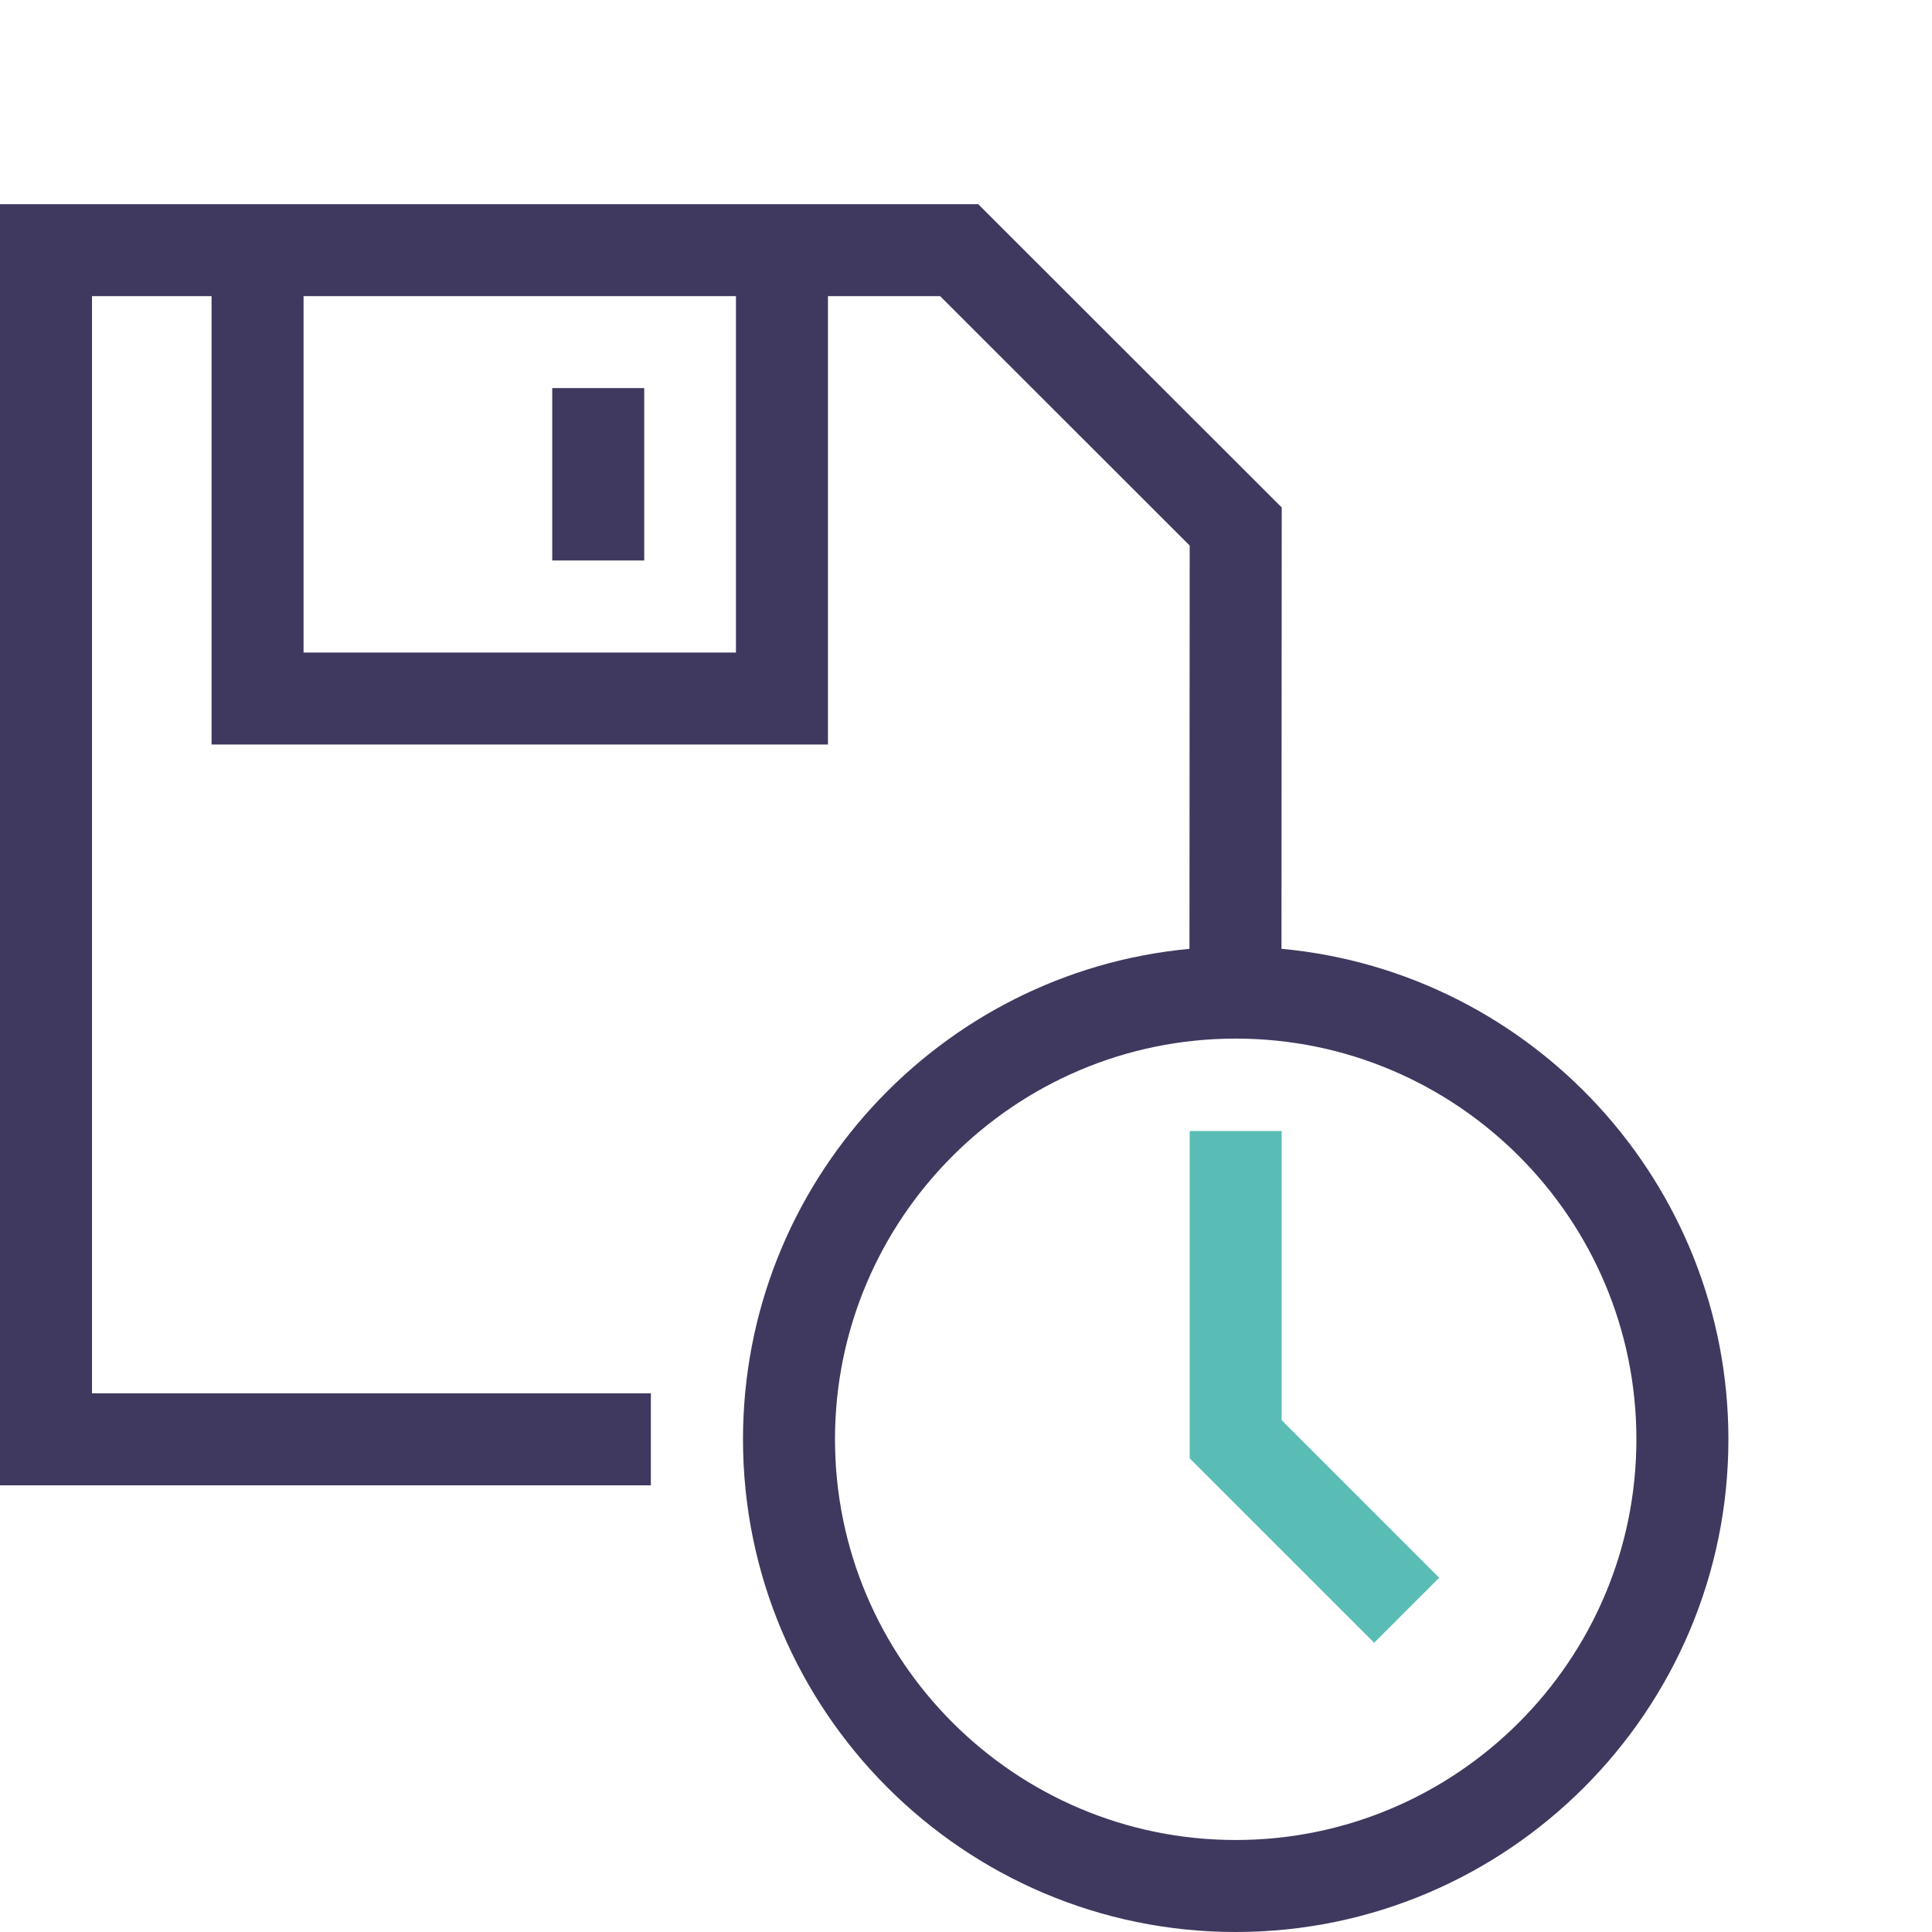
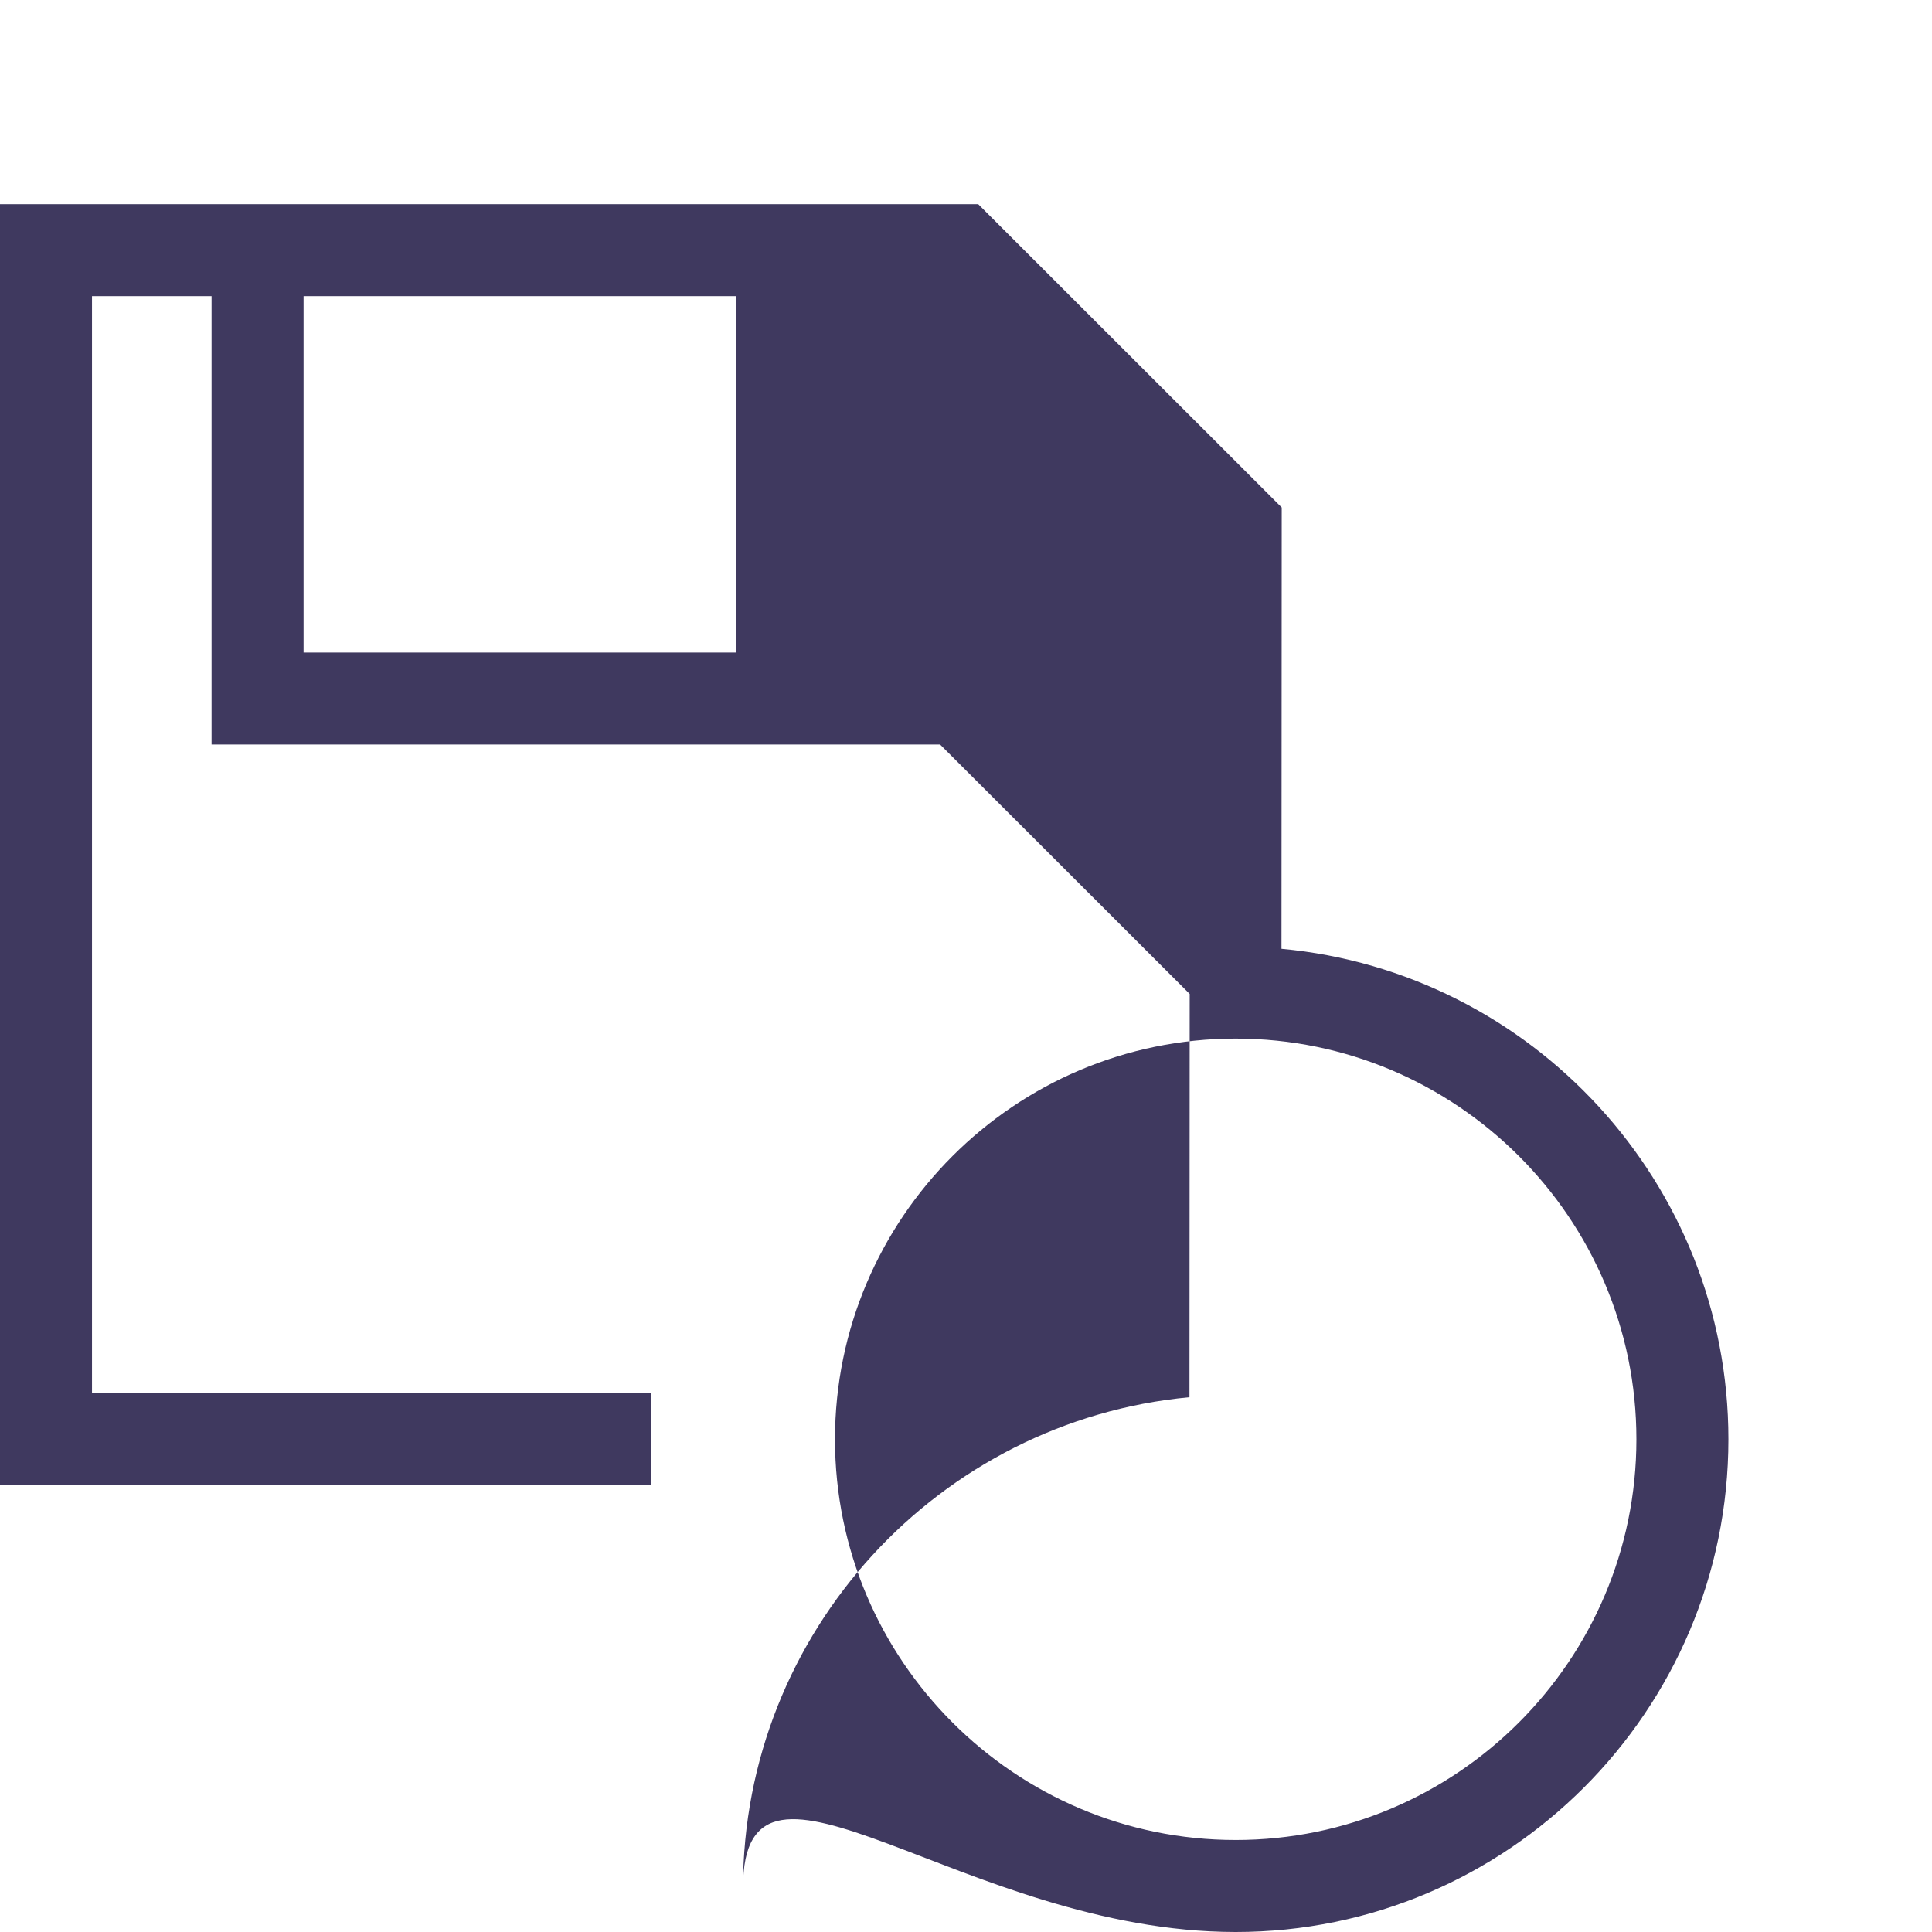
<svg xmlns="http://www.w3.org/2000/svg" version="1.1" x="0px" y="0px" viewBox="0 0 210 210" style="enable-background:new 0 0 210 210;" xml:space="preserve">
  <style type="text/css">
	.st0{fill:#59BDB5;}
	.st1{fill:#3F395F;}
	.st2{fill:none;}
</style>
  <g id="Laag_1">
    <g>
      <g>
-         <path class="st1" d="M139.291,103.13l0.026-47.97l-32.99-32.969H89.996h-67H0v139.255     h70.744v-10H10V32.19h12.996v48.737h67V32.19h12.189l27.129,27.111l-0.024,43.833     c-27.182,2.542-48.53,25.476-48.53,53.311C80.761,185.976,104.785,210,134.315,210     s53.555-24.024,53.555-53.555C187.87,128.593,166.496,105.649,139.291,103.13z      M79.996,70.928h-47V32.19h47V70.928z M134.315,200     c-24.017,0-43.555-19.538-43.555-43.555s19.538-43.555,43.555-43.555     s43.555,19.538,43.555,43.555S158.332,200,134.315,200z" />
-         <rect x="60.025" y="42.184" class="st1" width="10" height="18.738" />
+         <path class="st1" d="M139.291,103.13l0.026-47.97l-32.99-32.969H89.996h-67H0v139.255     h70.744v-10H10V32.19h12.996v48.737h67h12.189l27.129,27.111l-0.024,43.833     c-27.182,2.542-48.53,25.476-48.53,53.311C80.761,185.976,104.785,210,134.315,210     s53.555-24.024,53.555-53.555C187.87,128.593,166.496,105.649,139.291,103.13z      M79.996,70.928h-47V32.19h47V70.928z M134.315,200     c-24.017,0-43.555-19.538-43.555-43.555s19.538-43.555,43.555-43.555     s43.555,19.538,43.555,43.555S158.332,200,134.315,200z" />
      </g>
-       <polygon class="st0" points="149.363,178.564 129.315,158.517 129.315,122.934 139.315,122.934     139.315,154.374 156.434,171.494   " />
    </g>
  </g>
  <g id="Laag_2">
</g>
  <g id="Laag_3">
</g>
  <g id="Laag_4">
</g>
  <g id="Laag_5">
</g>
</svg>